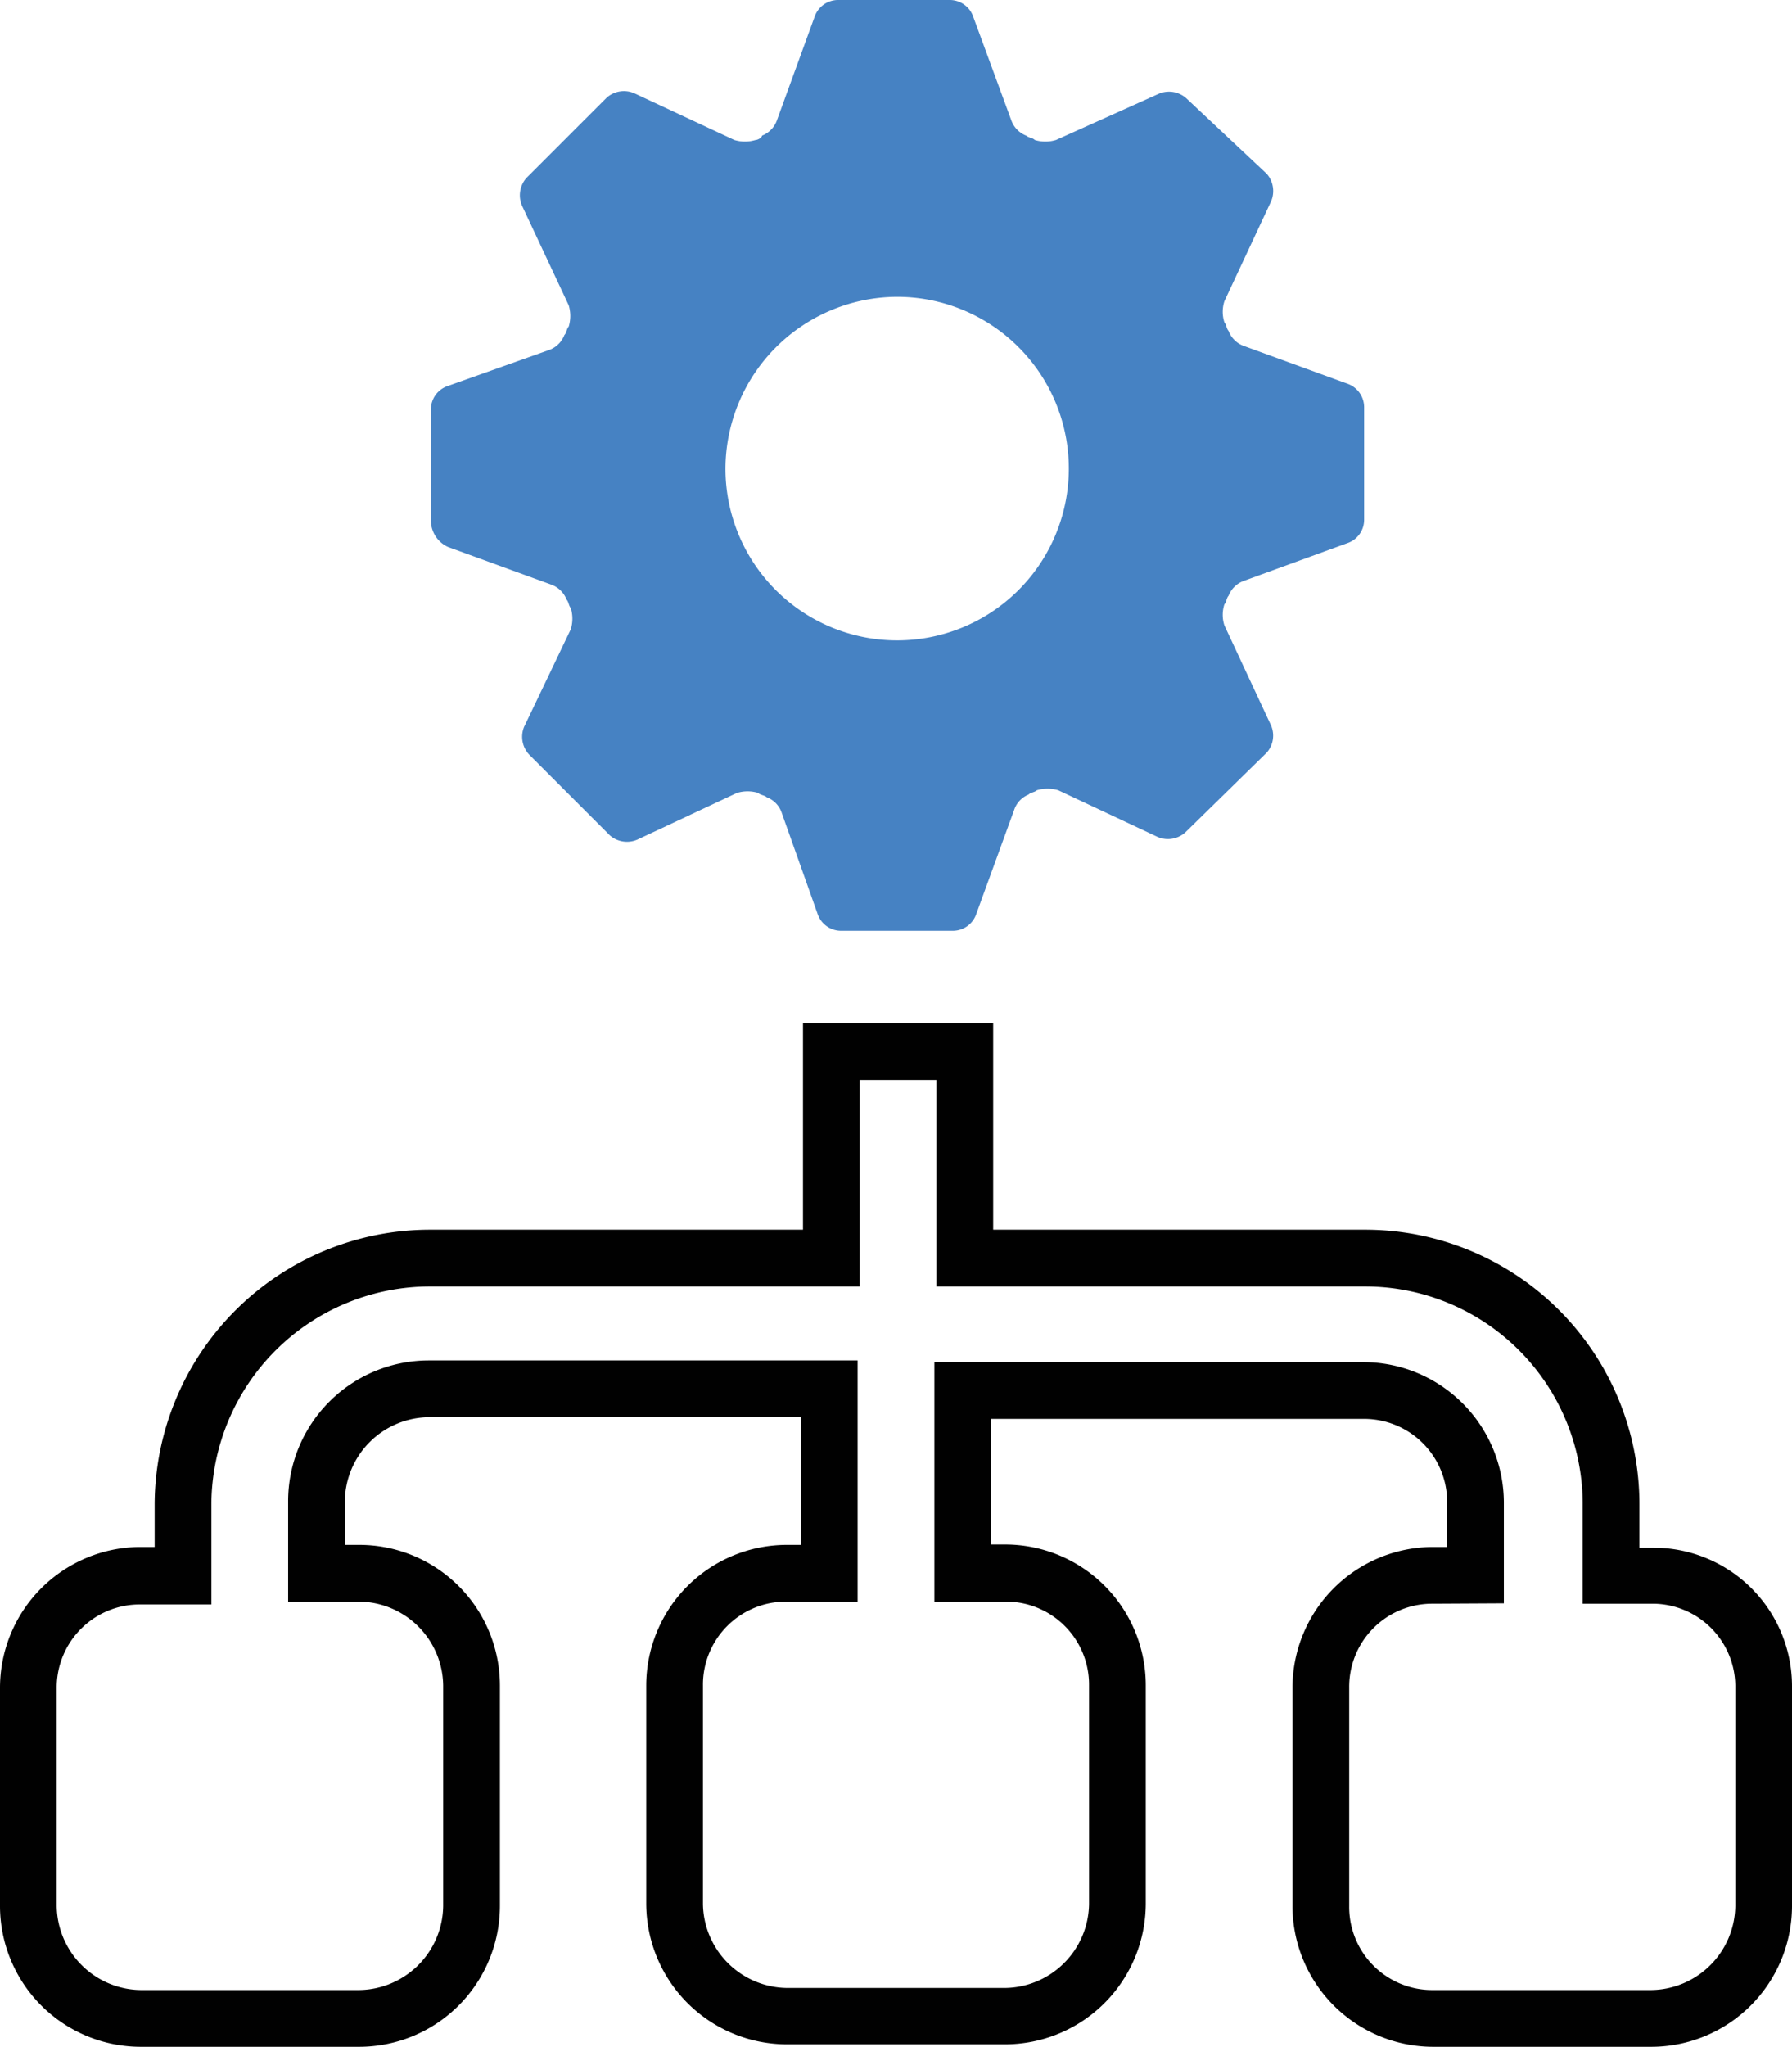
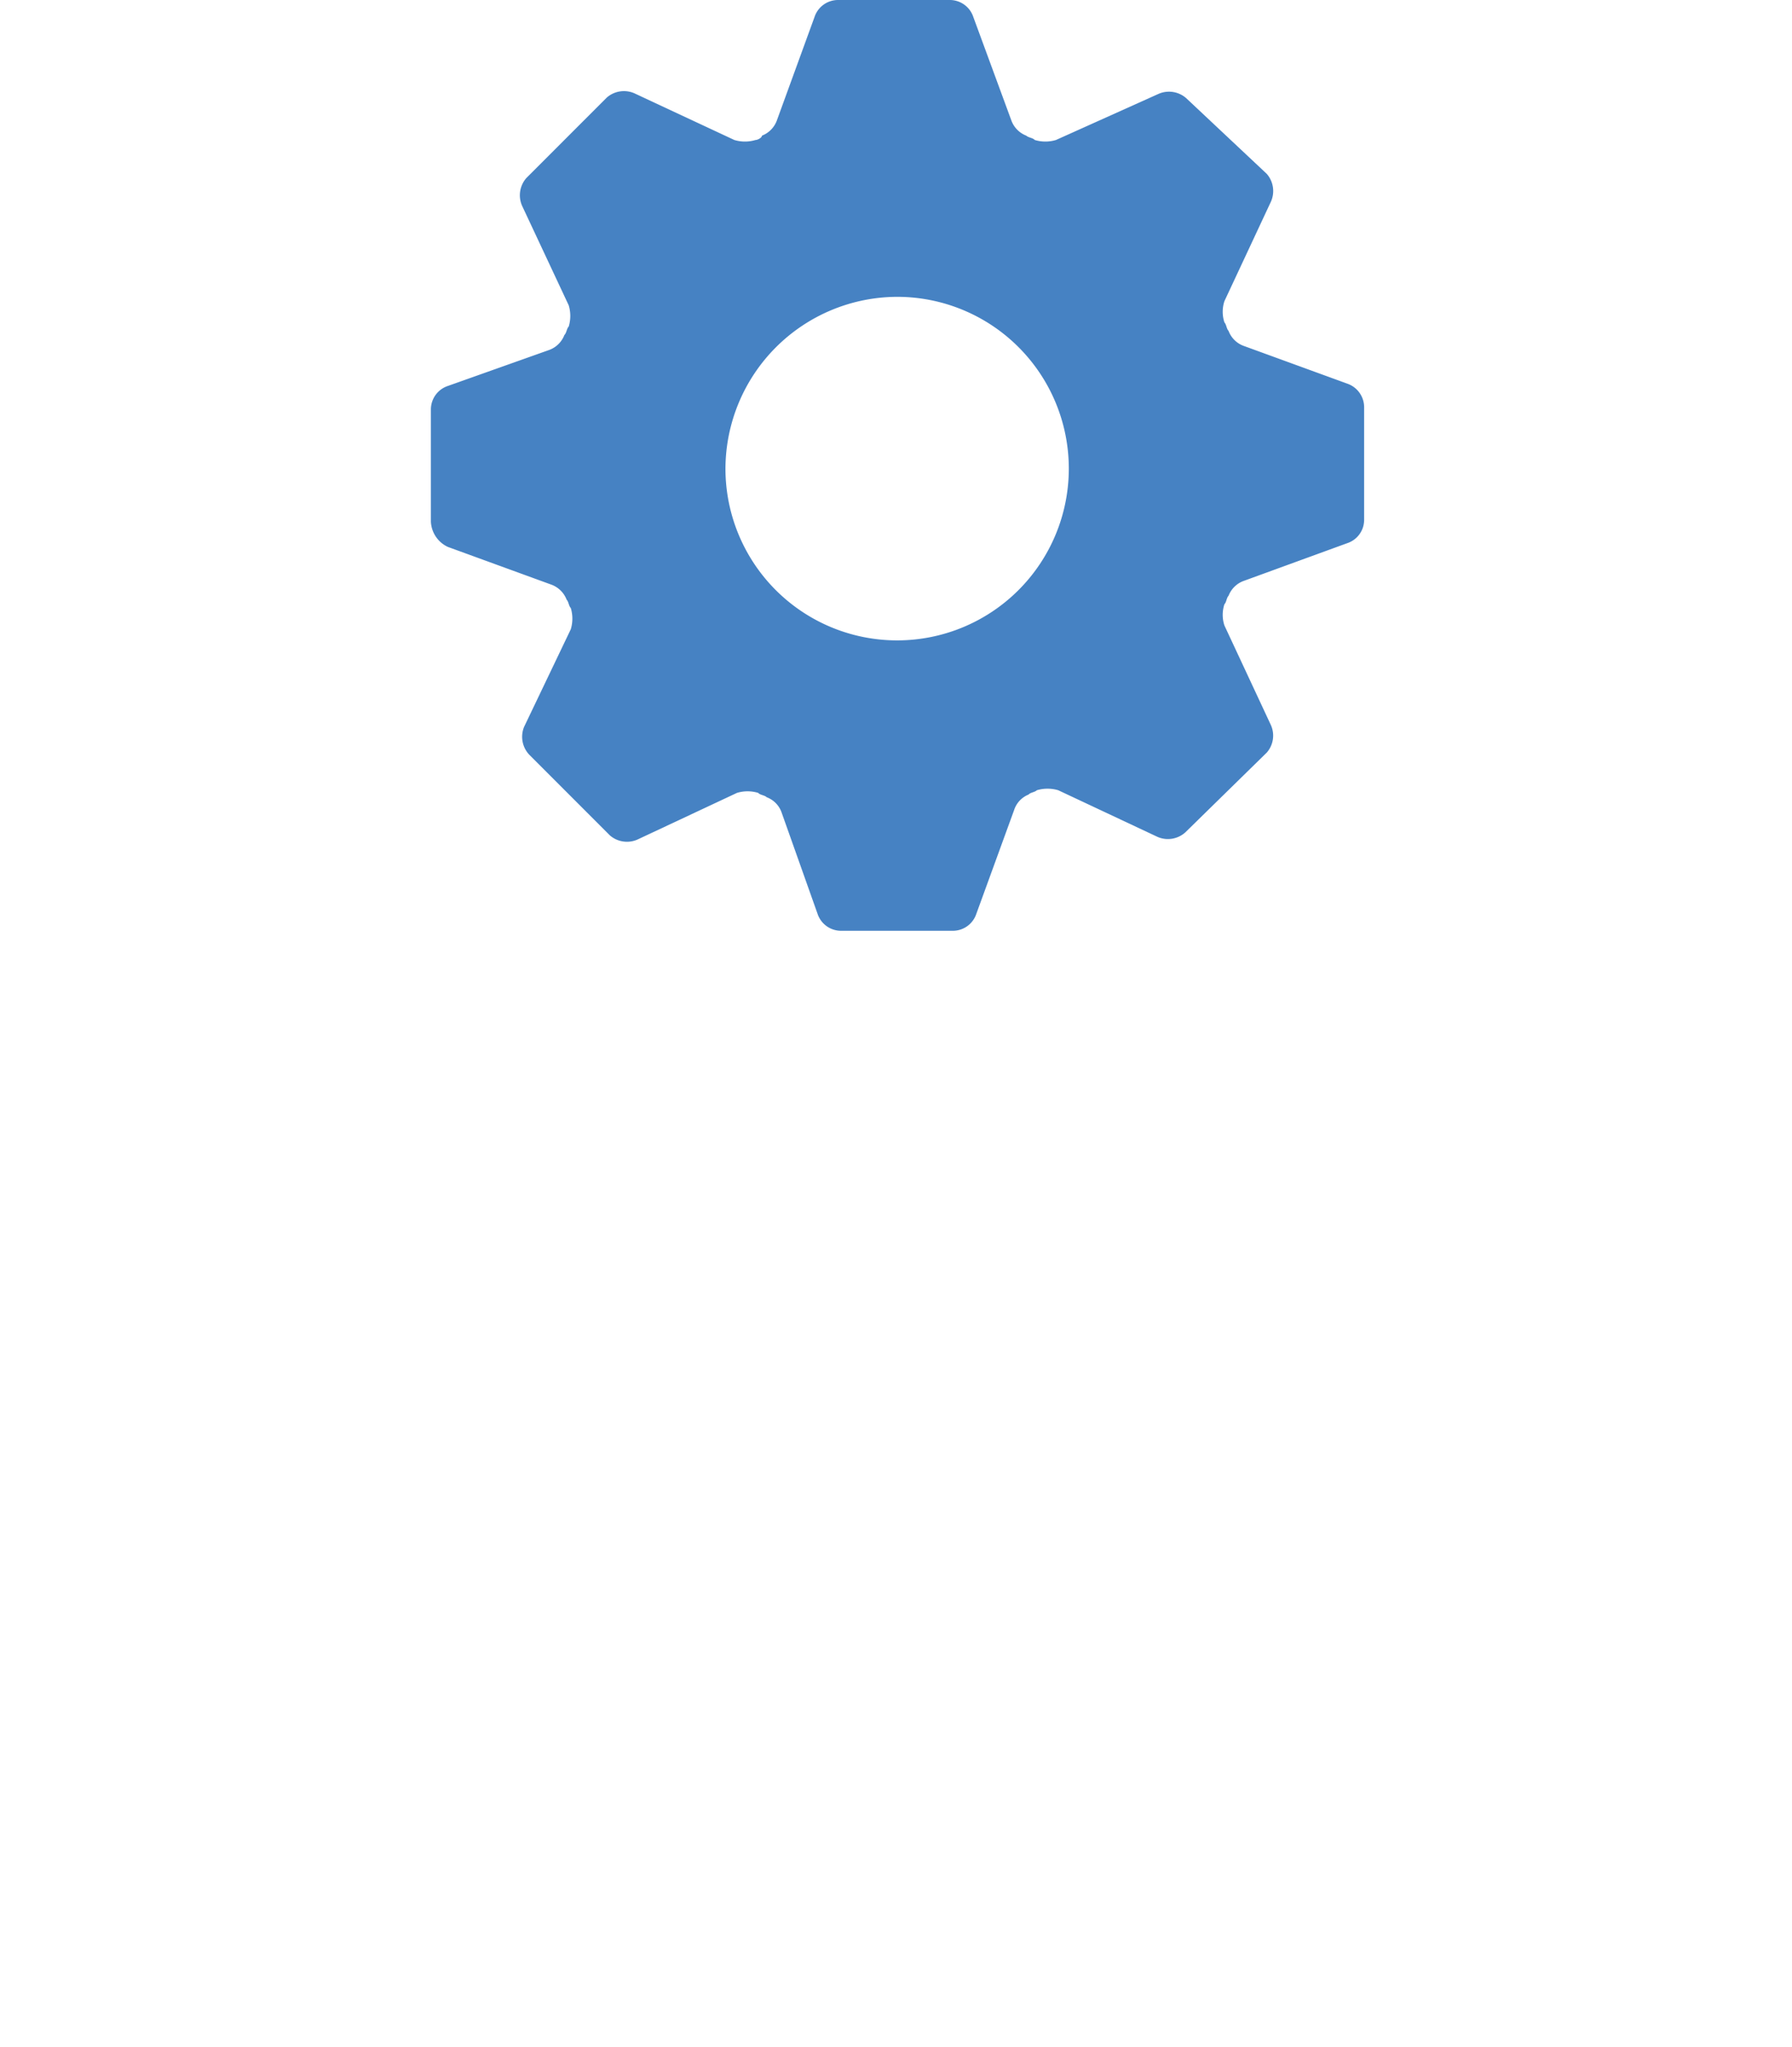
<svg xmlns="http://www.w3.org/2000/svg" viewBox="0 0 94.78 108.19">
  <defs>
    <style>.cls-1{fill:#010101;}.cls-2{fill:#4682c3;}</style>
  </defs>
  <g id="Calque_2" data-name="Calque 2">
    <g id="Calque_1-2" data-name="Calque 1">
-       <path class="cls-1" d="M87.34,108.19H75.8a7.45,7.45,0,0,1-7.44-7.44V89.21a7.45,7.45,0,0,1,7.44-7.44h.74V79.46A4.39,4.39,0,0,0,72.1,75H52.42v6.64h.74a7.44,7.44,0,0,1,7.44,7.43v11.55a7.45,7.45,0,0,1-7.44,7.44H41.62a7.45,7.45,0,0,1-7.44-7.44V89.09a7.44,7.44,0,0,1,7.44-7.43h.74V74.91H22.68a4.49,4.49,0,0,0-4.44,4.43v2.32H19a7.44,7.44,0,0,1,7.44,7.43v11.66A7.45,7.45,0,0,1,19,108.19H7.44A7.45,7.45,0,0,1,0,100.75V89.21a7.45,7.45,0,0,1,7.44-7.44h.74V79.46A14.57,14.57,0,0,1,22.79,65H42.47V54.09H52.53V65H72.21a14.51,14.51,0,0,1,14.5,14.5v2.31h.75a7.32,7.32,0,0,1,7.32,7.32v11.66A7.45,7.45,0,0,1,87.34,108.19ZM75.8,84.77a4.39,4.39,0,0,0-4.44,4.44v11.54a4.39,4.39,0,0,0,4.44,4.44H87.34a4.5,4.5,0,0,0,4.44-4.44V89.09a4.38,4.38,0,0,0-4.32-4.32H83.71V79.46A11.51,11.51,0,0,0,72.21,68H49.53V57.09H45.47V68H22.79a11.57,11.57,0,0,0-11.61,11.5v5.31H7.44A4.39,4.39,0,0,0,3,89.21v11.54a4.5,4.5,0,0,0,4.44,4.44H19a4.5,4.5,0,0,0,4.44-4.44V89.09A4.49,4.49,0,0,0,19,84.66H15.24V79.34a7.44,7.44,0,0,1,7.44-7.43H45.36V84.66H41.62a4.39,4.39,0,0,0-4.44,4.43v11.55a4.5,4.5,0,0,0,4.44,4.44H53.16a4.5,4.5,0,0,0,4.44-4.44V89.09a4.39,4.39,0,0,0-4.44-4.43H49.42V72H72.1a7.44,7.44,0,0,1,7.44,7.44v5.31Z" />
      <path class="cls-2" d="M23.69,28.91l5.49,2a1.37,1.37,0,0,1,.79.79c.11.11.11.33.22.44a1.94,1.94,0,0,1,0,1.12l-2.47,5.16A1.38,1.38,0,0,0,28,39.9l4.26,4.26a1.38,1.38,0,0,0,1.45.22l5.27-2.47a1.94,1.94,0,0,1,1.12,0c.11.12.34.12.45.23a1.33,1.33,0,0,1,.78.78l1.91,5.38a1.31,1.31,0,0,0,1.23.9h5.94a1.31,1.31,0,0,0,1.23-.9l2-5.49A1.32,1.32,0,0,1,54.4,42c.11-.12.33-.12.44-.23a2,2,0,0,1,1.13,0l5.26,2.47A1.38,1.38,0,0,0,62.69,44L67,39.78a1.36,1.36,0,0,0,.22-1.45l-2.46-5.27a1.79,1.79,0,0,1,0-1.12c.11-.11.11-.34.22-.45a1.35,1.35,0,0,1,.79-.78l5.49-2a1.3,1.3,0,0,0,.89-1.23V21.52a1.32,1.32,0,0,0-.89-1.24l-5.49-2a1.34,1.34,0,0,1-.79-.79c-.11-.11-.11-.33-.22-.45a1.79,1.79,0,0,1,0-1.12l2.46-5.26A1.38,1.38,0,0,0,67,9.19l-4.26-4a1.38,1.38,0,0,0-1.46-.23L55.85,7.4a1.94,1.94,0,0,1-1.12,0c-.11-.12-.33-.12-.45-.23a1.36,1.36,0,0,1-.78-.78L51.48.9A1.31,1.31,0,0,0,50.25,0H44.31a1.31,1.31,0,0,0-1.23.9l-2,5.49a1.36,1.36,0,0,1-.78.78c0,.11-.23.23-.34.23a1.94,1.94,0,0,1-1.12,0L33.55,4.93a1.38,1.38,0,0,0-1.46.23L27.84,9.41a1.38,1.38,0,0,0-.23,1.46l2.47,5.27a1.94,1.94,0,0,1,0,1.12c-.11.11-.11.33-.23.45a1.36,1.36,0,0,1-.78.78L23.69,20.4a1.31,1.31,0,0,0-.9,1.23v5.94A1.55,1.55,0,0,0,23.69,28.91ZM47.45,15.69a9.08,9.08,0,1,1-9.08,9.08A9.11,9.11,0,0,1,47.45,15.69Z" />
    </g>
  </g>
</svg>